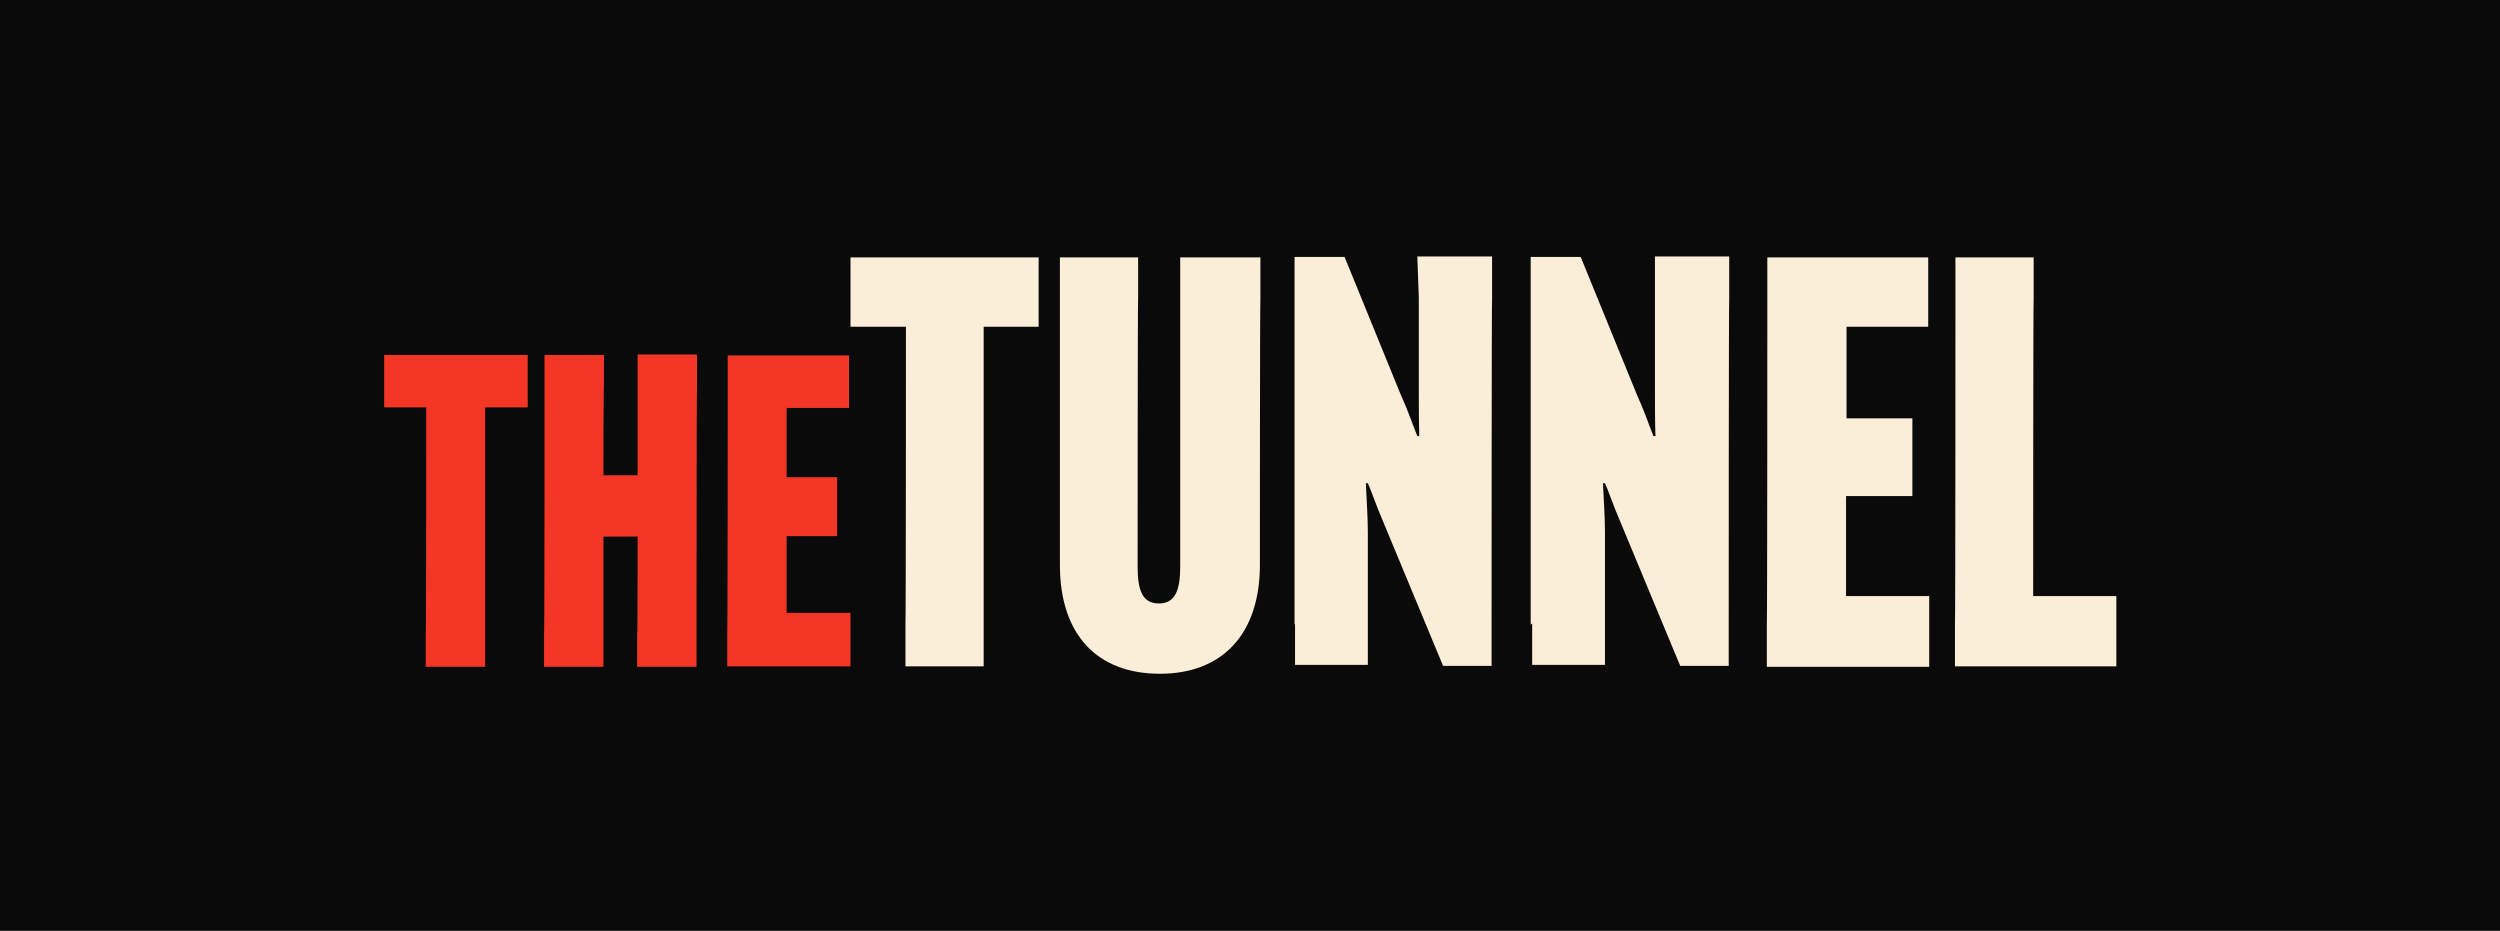
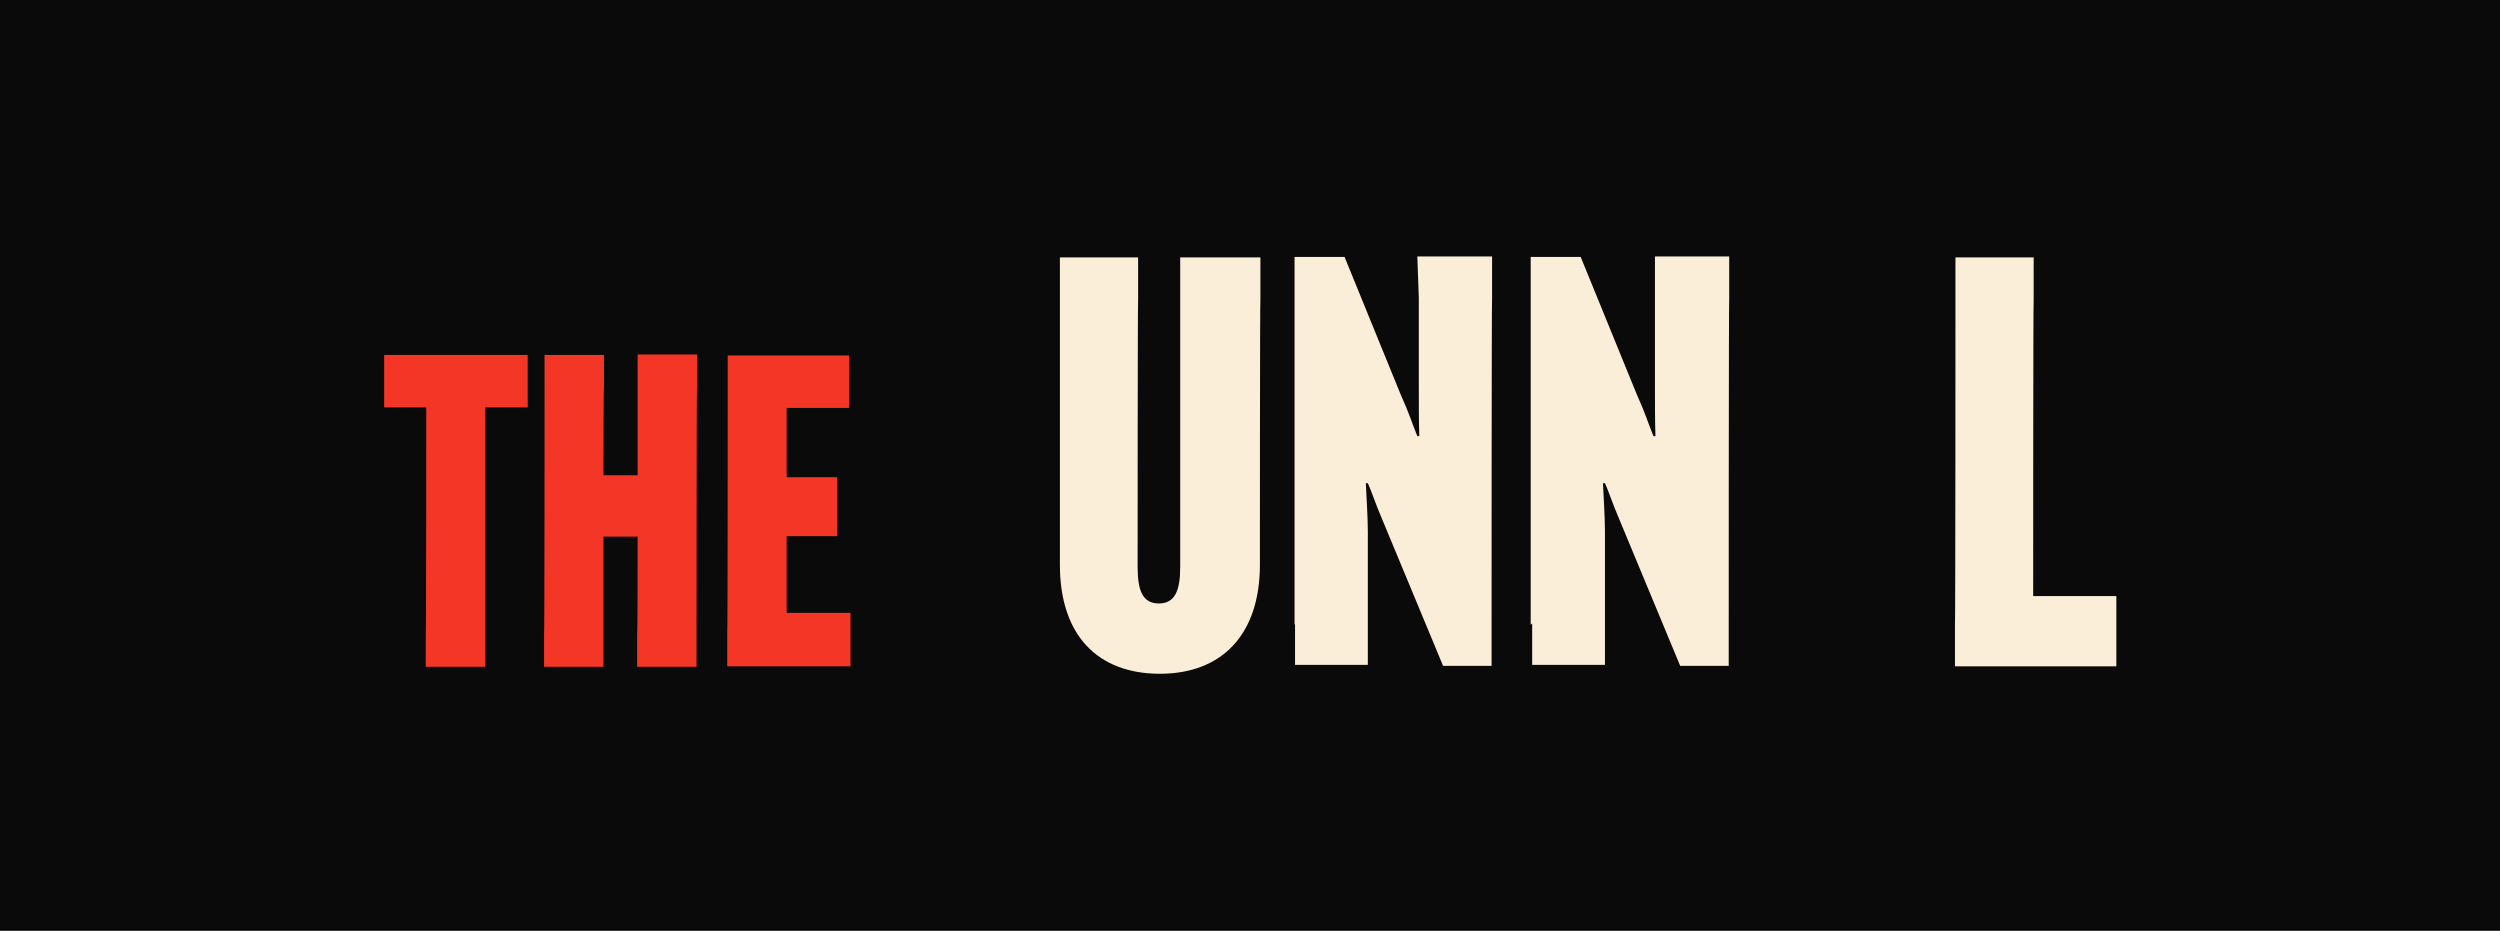
<svg xmlns="http://www.w3.org/2000/svg" version="1.1" viewBox="0 0 505 188">
  <rect x="0" y="0" width="505" height="188" fill="#333333" stroke="none" />
  <defs>
    <style>
      .cls-1, .cls-2 {
        isolation: isolate;
      }

      .cls-1, .cls-2, .cls-3, .cls-4 {
        opacity: 0;
      }

      .cls-1, .cls-5 {
        fill: #f43626;
      }

      .cls-6 {
        opacity: .8;
      }

      .cls-7 {
        fill: #fbeed8;
      }

      .cls-2 {
        stroke: #013658;
        stroke-miterlimit: 10;
      }

      .cls-2, .cls-3 {
        fill: none;
      }
    </style>
  </defs>
  <g>
    <g id="Layer_2">
      <rect class="cls-6" x="0" width="505" height="188" />
-       <rect class="cls-1" x="25.5" y="25.5" width="454" height="137" />
      <rect class="cls-3" x=".5" y=".5" width="504" height="187" />
      <g>
        <g>
          <path class="cls-5" d="M98,82.3v52.4c.1,0-12,0-12,0v-6.4c.1,0,.1-46,.1-46h-8.5v-10.6h29v10.6h-8.5Z" />
          <path class="cls-5" d="M140.8,71.7v6.4c-.1,0-.1,50.2-.1,50.2v6.4c.1,0-12,0-12,0v-6.4c.1,0,.1-19.9.1-19.9h-6.9v26.3c.1,0-12,0-12,0v-6.4c.1,0,.1-50.2.1-50.2v-6.4c-.1,0,12,0,12,0v6.4c-.1,0-.1,17.9-.1,17.9h6.9v-24.4c-.1,0,12,0,12,0Z" />
          <path class="cls-5" d="M158.9,108.4v15.4h12.9v10.8h-24.9v-6.4c.1,0,.1-50,.1-50v-6.4c-.1,0,24.5,0,24.5,0v10.6h-12.6v14h10.2v11.9h-10.2Z" />
        </g>
        <g>
-           <path class="cls-7" d="M198.7,65.9v68.7c.1,0-15.8,0-15.8,0v-8.4c.1,0,.1-60.2.1-60.2h-11.2v-14h38v14h-11.1Z" />
          <path class="cls-7" d="M254.6,52v8.4c-.1,0-.1,53.7-.1,53.7,0,14-7.6,22-20.2,22s-20.2-7.8-20.2-22v-62.1c-.1,0,15.8,0,15.8,0v8.4c-.1,0-.1,54.1-.1,54.1,0,4.8,1,7.4,4.3,7.4s4.3-2.7,4.3-7.4v-62.5h16.1Z" />
          <path class="cls-7" d="M261.5,126.2V51.9c-.1,0,10.1,0,10.1,0l11.3,27.7c2,4.5,2.1,5.3,3.4,8.5h.4c-.1-2.8-.1-6.9-.1-9.7v-18.2l-.3-8.4h15.1v8.4c-.1,0-.1,65.9-.1,65.9v8.4c.1,0-9.8,0-9.8,0l-12.3-29.6c-1.1-2.5-2.4-6.3-2.9-7.3h-.4c.1,2.7.4,6.7.4,9.7v27c.1,0-14.7,0-14.7,0v-8.3h0Z" />
          <path class="cls-7" d="M309.2,126.2V51.9c-.1,0,10.1,0,10.1,0l11.3,27.7c2,4.5,2.1,5.3,3.4,8.5h.4c-.1-2.8-.1-6.9-.1-9.7v-26.6c-.1,0,15,0,15,0v8.4c-.1,0-.1,65.9-.1,65.9v8.4c.1,0-9.8,0-9.8,0l-12.3-29.6c-1.1-2.5-2.4-6.3-2.9-7.3h-.4c.1,2.7.4,6.7.4,9.7v27c.1,0-14.7,0-14.7,0v-8.3h-.1Z" />
-           <path class="cls-7" d="M372.9,100.2v20.2h16.8v14.3h-32.8v-8.4c.1,0,.1-65.9.1-65.9v-8.4h32.5v14h-16.5v18.5h13.3v15.7h-13.5Z" />
          <path class="cls-7" d="M394.9,134.7v-8.4c.1,0,.1-65.9.1-65.9v-8.4c-.1,0,15.8,0,15.8,0v8.4c-.1,0-.1,60-.1,60h16.8v14.2h-32.6Z" />
        </g>
      </g>
      <g class="cls-4">
        <path class="cls-7" d="M57.9,76.6c.6,0,1,0,1.6,0,2.2.2,4.6.8,6.5,1.9,2.6,1.3,4.9,3.4,6.5,5.9,1.7,2.5,2.7,5.4,2.9,8.4,0,.8,0,1.6,0,2.4-.2,2.2-.7,4.6-1.8,6.6-1.1,2.4-2.9,4.5-4.9,6.2-2.6,2.1-5.8,3.4-9.1,3.6-.5,0-1,0-1.5,0s-.7,0-1,0c1.2-3.5,2.4-6.9,3.7-10.4h4c.8,0,1.7-.6,2-1.4,1.1-3.2,2.3-6.4,3.5-9.6.2-.5.3-1,0-1.6-.2-.7-.7-1.1-1.4-1.3-.6-.2-1.1,0-1.7,0h-5.2c0,0,0,.2,0,.2-2.8,7.8-5.6,15.8-8.4,23.6-2.9-.7-5.6-2.2-7.7-4.3-2.6-2.5-4.4-5.8-5-9.3-.2-1-.3-2.1-.4-3.2,0-2.2.4-4.5,1.2-6.5,2.1-5.2,6.8-9.4,12.3-10.5-2.8,7.8-5.6,15.7-8.4,23.6.2,0,.4,0,.6,0h3.1c.2,0,0-.2.2-.3,1.2-3.5,2.5-7,3.7-10.5,0-.2.2-.5.3-.7h2c-1.4,3.8-2.7,7.6-4.1,11.4.2,0,.3,0,.5,0h3.3c1.2-3.5,2.4-6.9,3.7-10.4.3-.7.3-1.6,0-2.1-.4-.6-1-.8-1.7-.8h-2.7c.9-3.8,2.1-7.3,3.5-10.8h0Z" />
        <path class="cls-7" d="M65,89.2c0,0,.3,0,.5,0h1.5c-1.2,3.4-2.4,6.6-3.5,10h-2c1.1-3.3,2.3-6.7,3.5-9.9h0Z" />
      </g>
      <g class="cls-4">
        <polygon class="cls-7" points="52 146 42 146 42 42 52 42 52 48 48 48 48 140 52 140 52 146" />
      </g>
      <g class="cls-4">
        <polygon class="cls-7" points="463 146 453 146 453 140 457 140 457 48 453 48 453 42 463 42 463 146" />
      </g>
      <g class="cls-4">
        <path class="cls-7" d="M456.7,146.2c-.1,0-.2-.1-.2-.2v-.7c0-.1.1-.2.2-.2h2.8v-3.7h-2.8c-.1,0-.2-.1-.2-.2v-.7c0-.1.1-.2.2-.2h6.6c.1,0,.2.1.2.2v.7c0,.1-.1.2-.2.2h-2.9v3.7h2.9c.1,0,.2.1.2.2v.7c0,.1-.1.2-.2.2h-6.6Z" />
-         <path class="cls-7" d="M456.7,137.5c-.1,0-.2-.1-.2-.2v-4c0-.1.1-.2.2-.2h.6c.1,0,.2.1.2.2v3.2h2v-2.7c0-.1.1-.2.2-.2h.6c.1,0,.2.1.2.2v2.7h2.1v-3.2c0-.1.1-.2.2-.2h.5c.1,0,.2.1.2.2v4c0,.1-.1.2-.2.2h-6.6Z" />
        <path class="cls-7" d="M456.7,131.2c-.1,0-.2,0-.2-.2v-.7c0-.1.1-.2.1-.2l4.6-1.2h0l-4.7-1.6c-.1,0-.1,0-.1-.2h0c0-.2.1-.2.1-.3l4.7-1.6h0l-4.6-1.2c-.1,0-.1,0-.1-.2v-.7c0,0,.1-.2.2-.2l6.7,1.9c.1,0,.1,0,.1.2v.2c0,0-.1.2-.1.2l-5,1.8h0l5,1.7c.1,0,.1.1.1.2v.2c0,.1-.1.2-.1.2l-6.7,1.7Z" />
        <path class="cls-7" d="M456.7,120.6c-.1,0-.2,0-.2-.2v-.7c0,0,.1-.2.2-.2h5.9v-2.7c0,0,.1-.2.2-.2h.5c.1,0,.2,0,.2.2v3.6c0,0-.1.2-.2.2,0,0-6.6,0-6.6,0Z" />
        <path class="cls-7" d="M456.7,114.6c-.1,0-.2,0-.2-.2v-4c0,0,.1-.2.2-.2h.6c.1,0,.2,0,.2.2v3.2h2v-2.7c0,0,.1-.2.2-.2h.6c.1,0,.2,0,.2.2v2.7h2.1v-3.2c0,0,.1-.2.2-.2h.5c.1,0,.2,0,.2.2v4c0,0-.1.2-.2.2h-6.6Z" />
        <path class="cls-7" d="M457.4,106.8v1.6c0,0-.1.2-.2.2h-.6c-.1,0-.2,0-.2-.2v-4.3c0,0,.1-.2.2-.2h.6c.1,0,.2,0,.2.2v1.6h5.9c.1,0,.2,0,.2.2v.7c0,0-.1.2-.2.2h-5.9Z" />
        <path class="cls-7" d="M457.4,100.7v1.6c0,0-.1.2-.2.2h-.6c-.1,0-.2,0-.2-.2v-4.3c0,0,.1-.2.2-.2h.6c.1,0,.2,0,.2.2v1.6h5.9c.1,0,.2,0,.2.2v.7c0,0-.1.2-.2.2h-5.9Z" />
        <path class="cls-7" d="M456.7,92.6c-.1,0-.2,0-.2-.2v-2.3c0-1.2,1-2.2,2.2-2.2s2.2,1,2.2,2.2v1.4h2.3c.1,0,.2,0,.2.2v.6c0,0-.1.2-.2.2h-6.5ZM460,90.2c0-.7-.6-1.3-1.3-1.3s-1.2.6-1.2,1.3v1.4h2.5v-1.4Z" />
        <path class="cls-7" d="M463.2,86.9l-6.7-3.1c-.1,0-.1,0-.1-.2h0c0,0,.1-.2.1-.3l6.7-3c.1,0,.3,0,.3.2v.6c0,0-.1.2-.1.2l-1.4.7v3.3c.5.2.9.4,1.4.6.1,0,.1,0,.1.2v.6c0,.2-.1.3-.3.2ZM461.1,82.4l-2.7,1.2h0l2.7,1.2v-2.4Z" />
        <path class="cls-7" d="M456.4,75.3c0-1,.3-1.7.9-2.4.1,0,.2,0,.3,0l.4.4c.1,0,.1.2,0,.2-.4.5-.7,1.1-.7,1.7,0,1.4,1.2,2.5,2.6,2.5s2.6-1.1,2.6-2.5-.3-1.2-.7-1.7c-.1,0-.1-.2,0-.2l.5-.5c.1,0,.2,0,.3,0,.7.7,1,1.5,1,2.4,0,2-1.6,3.6-3.6,3.6-2,0-3.6-1.5-3.6-3.5Z" />
        <path class="cls-7" d="M456.7,70.4c-.1,0-.2,0-.2-.2v-.6c0,0,.1-.2.2-.2h2.8l-2.9-2.8c-.1,0-.1,0-.1-.2v-.8c0-.2.2-.3.4,0l2.9,2.9,3.4-3.1c.1,0,.3,0,.3.2v.8c0,0,0,.2-.1.2l-3.3,2.9h3.1c.1,0,.2,0,.2.2v.6c0,0-.1.2-.2.2h-6.5Z" />
        <path class="cls-7" d="M463.2,64l-6.7-3.1c-.1,0-.1,0-.1-.2h0c0,0,.1-.2.1-.3l6.7-3c.1,0,.3,0,.3.2v.6c0,0-.1.2-.1.2l-1.4.6v3.3c.5.2.9.4,1.4.6.1,0,.1,0,.1.2v.6c0,.3-.1.4-.3.3ZM461.1,59.5l-2.7,1.2h0l2.7,1.2v-2.4Z" />
        <path class="cls-7" d="M456.7,55.5c-.1,0-.2,0-.2-.2v-2.7c0-1.2.9-2.2,2.1-2.2s1.7.6,2,1.5l2.5-1.4c.1,0,.3,0,.3.2v.8q0,0-.1.2l-2.6,1.3v1.5h2.5c.1,0,.2,0,.2.2v.6c0,0-.1.2-.2.2,0,0-6.5,0-6.5,0ZM459.9,52.6c0-.6-.5-1.2-1.2-1.2s-1.2.6-1.2,1.2v1.8h2.4v-1.8h0Z" />
        <path class="cls-7" d="M456.7,47.8c-.1,0-.2,0-.2-.2v-2.3c0-1.9,1.6-3.5,3.5-3.5s3.5,1.6,3.5,3.5v2.3c0,0-.1.2-.2.2h-6.6ZM462.5,45.5c0-1.5-1.1-2.5-2.6-2.5s-2.5,1.1-2.5,2.5v1.3h5.1v-1.3Z" />
      </g>
      <rect class="cls-2" x="25.5" y="25.5" width="454" height="137" />
    </g>
  </g>
</svg>